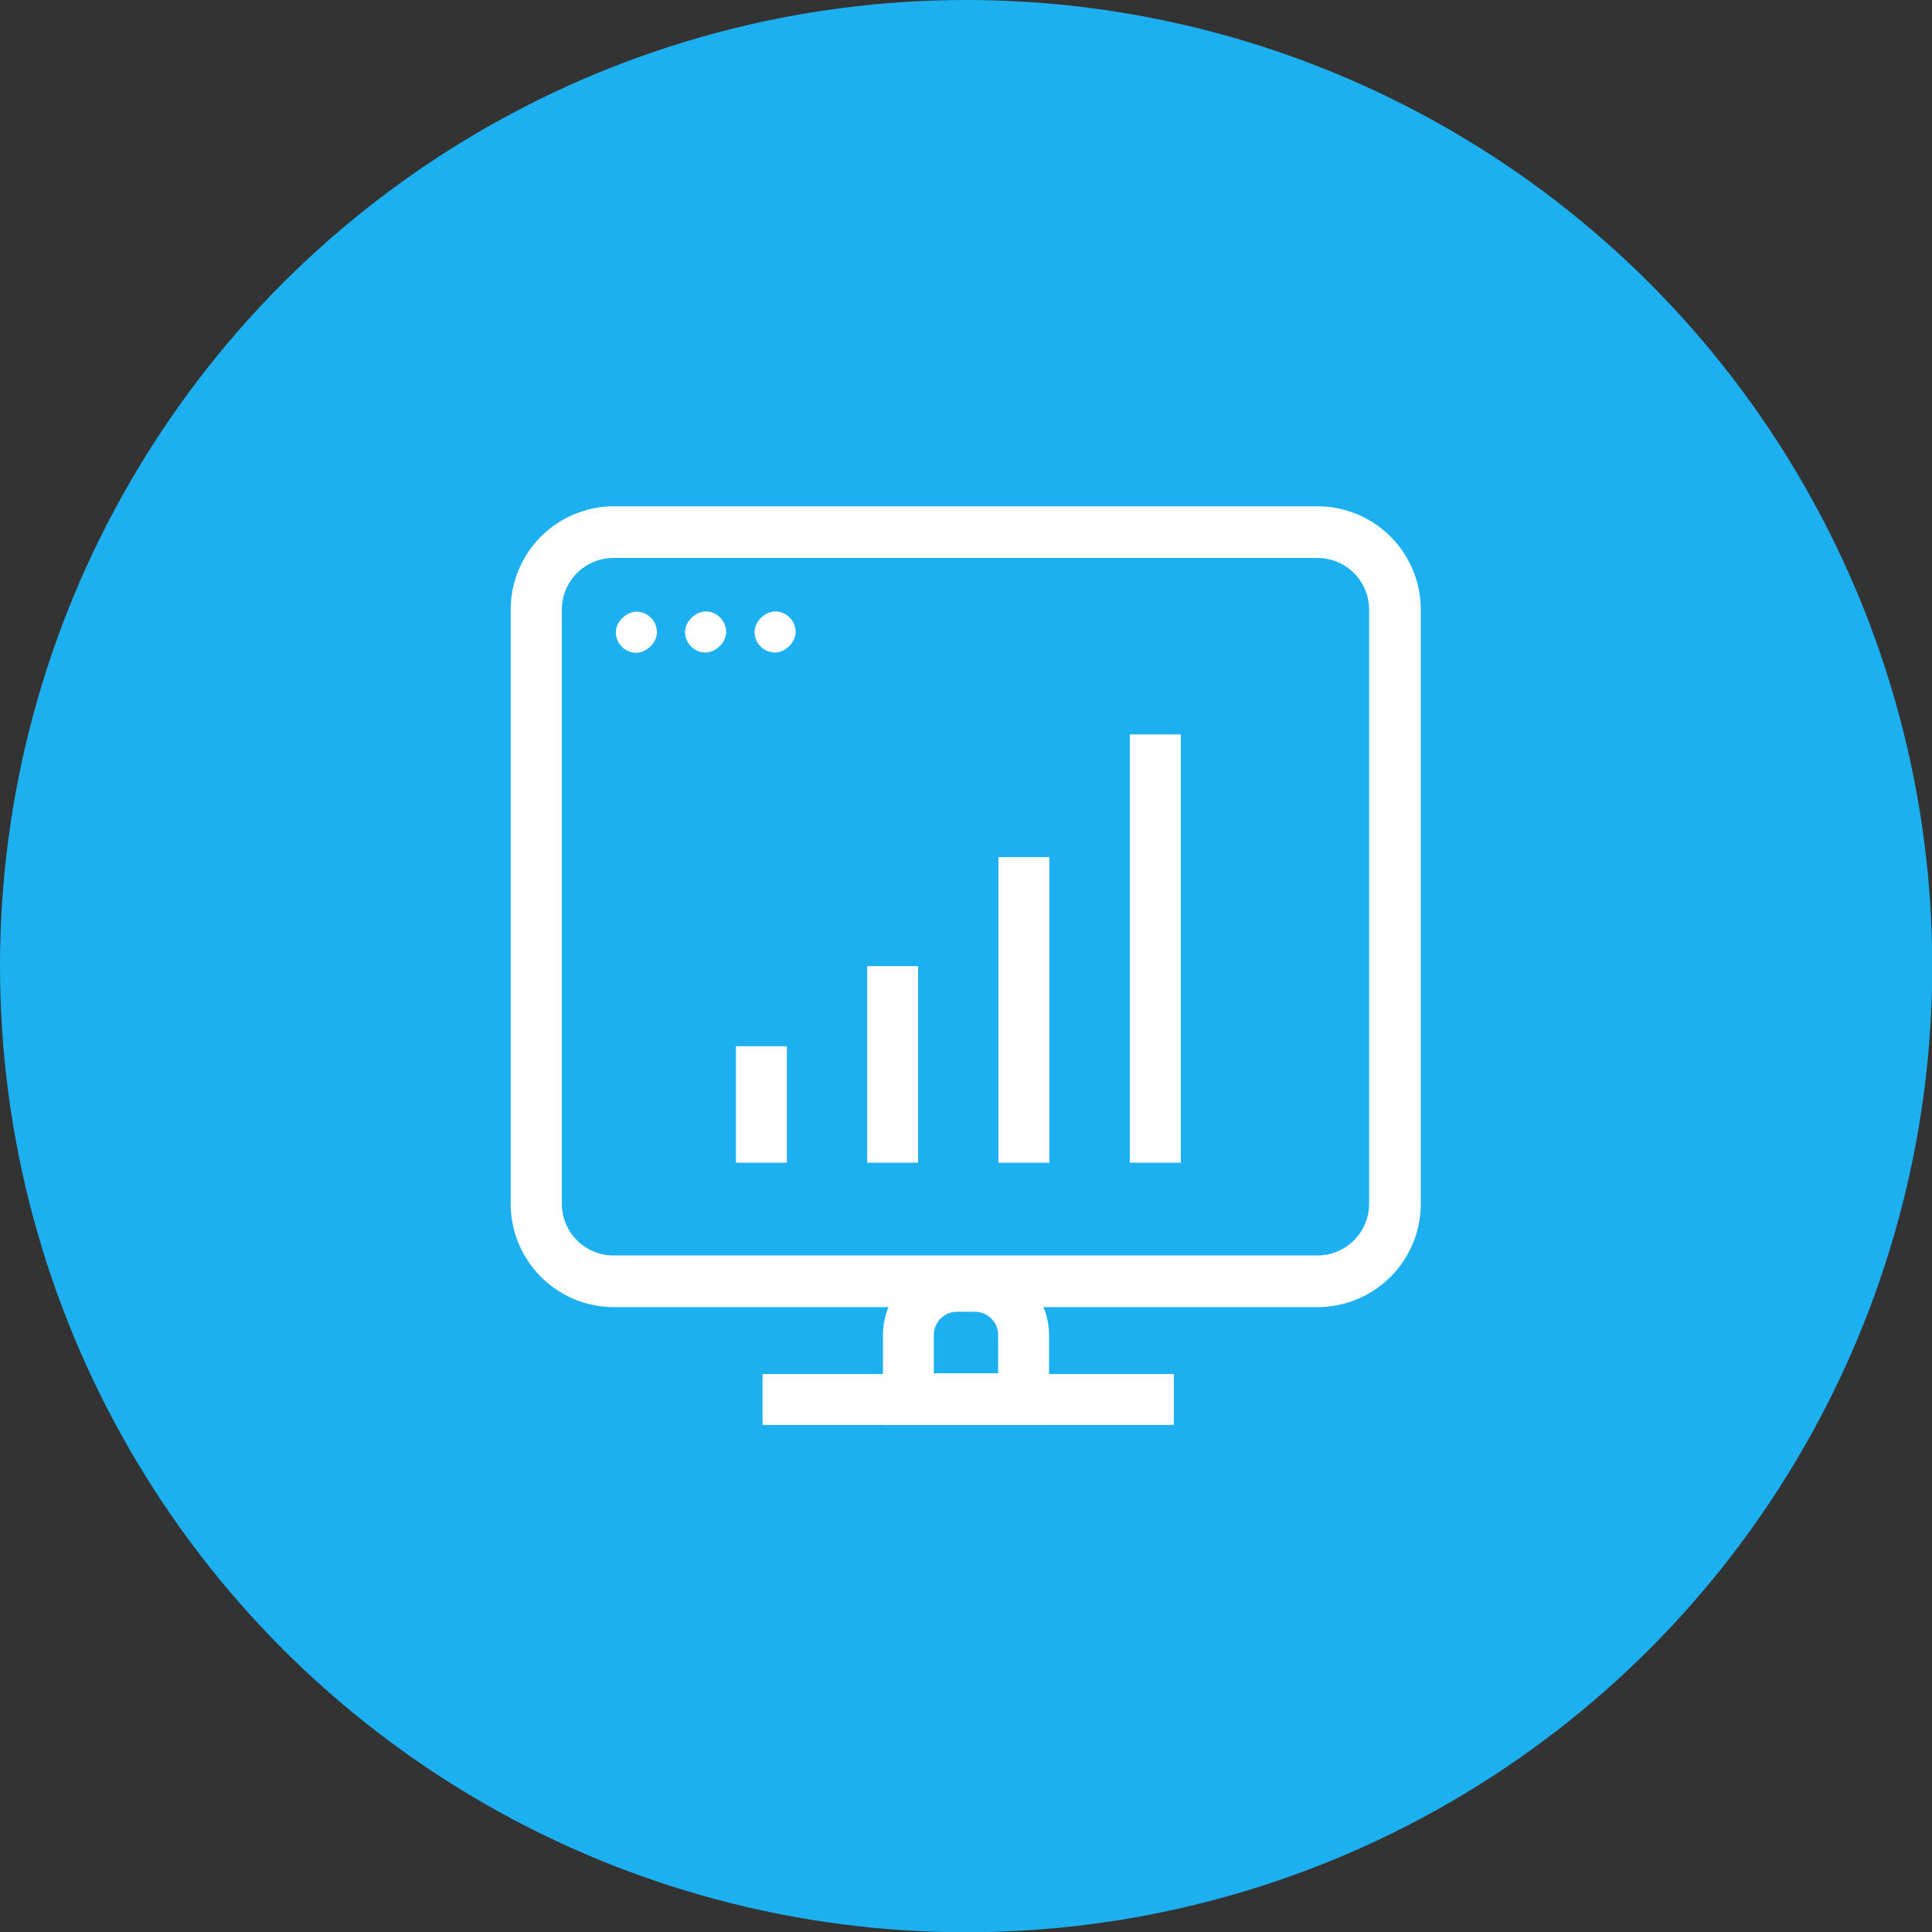
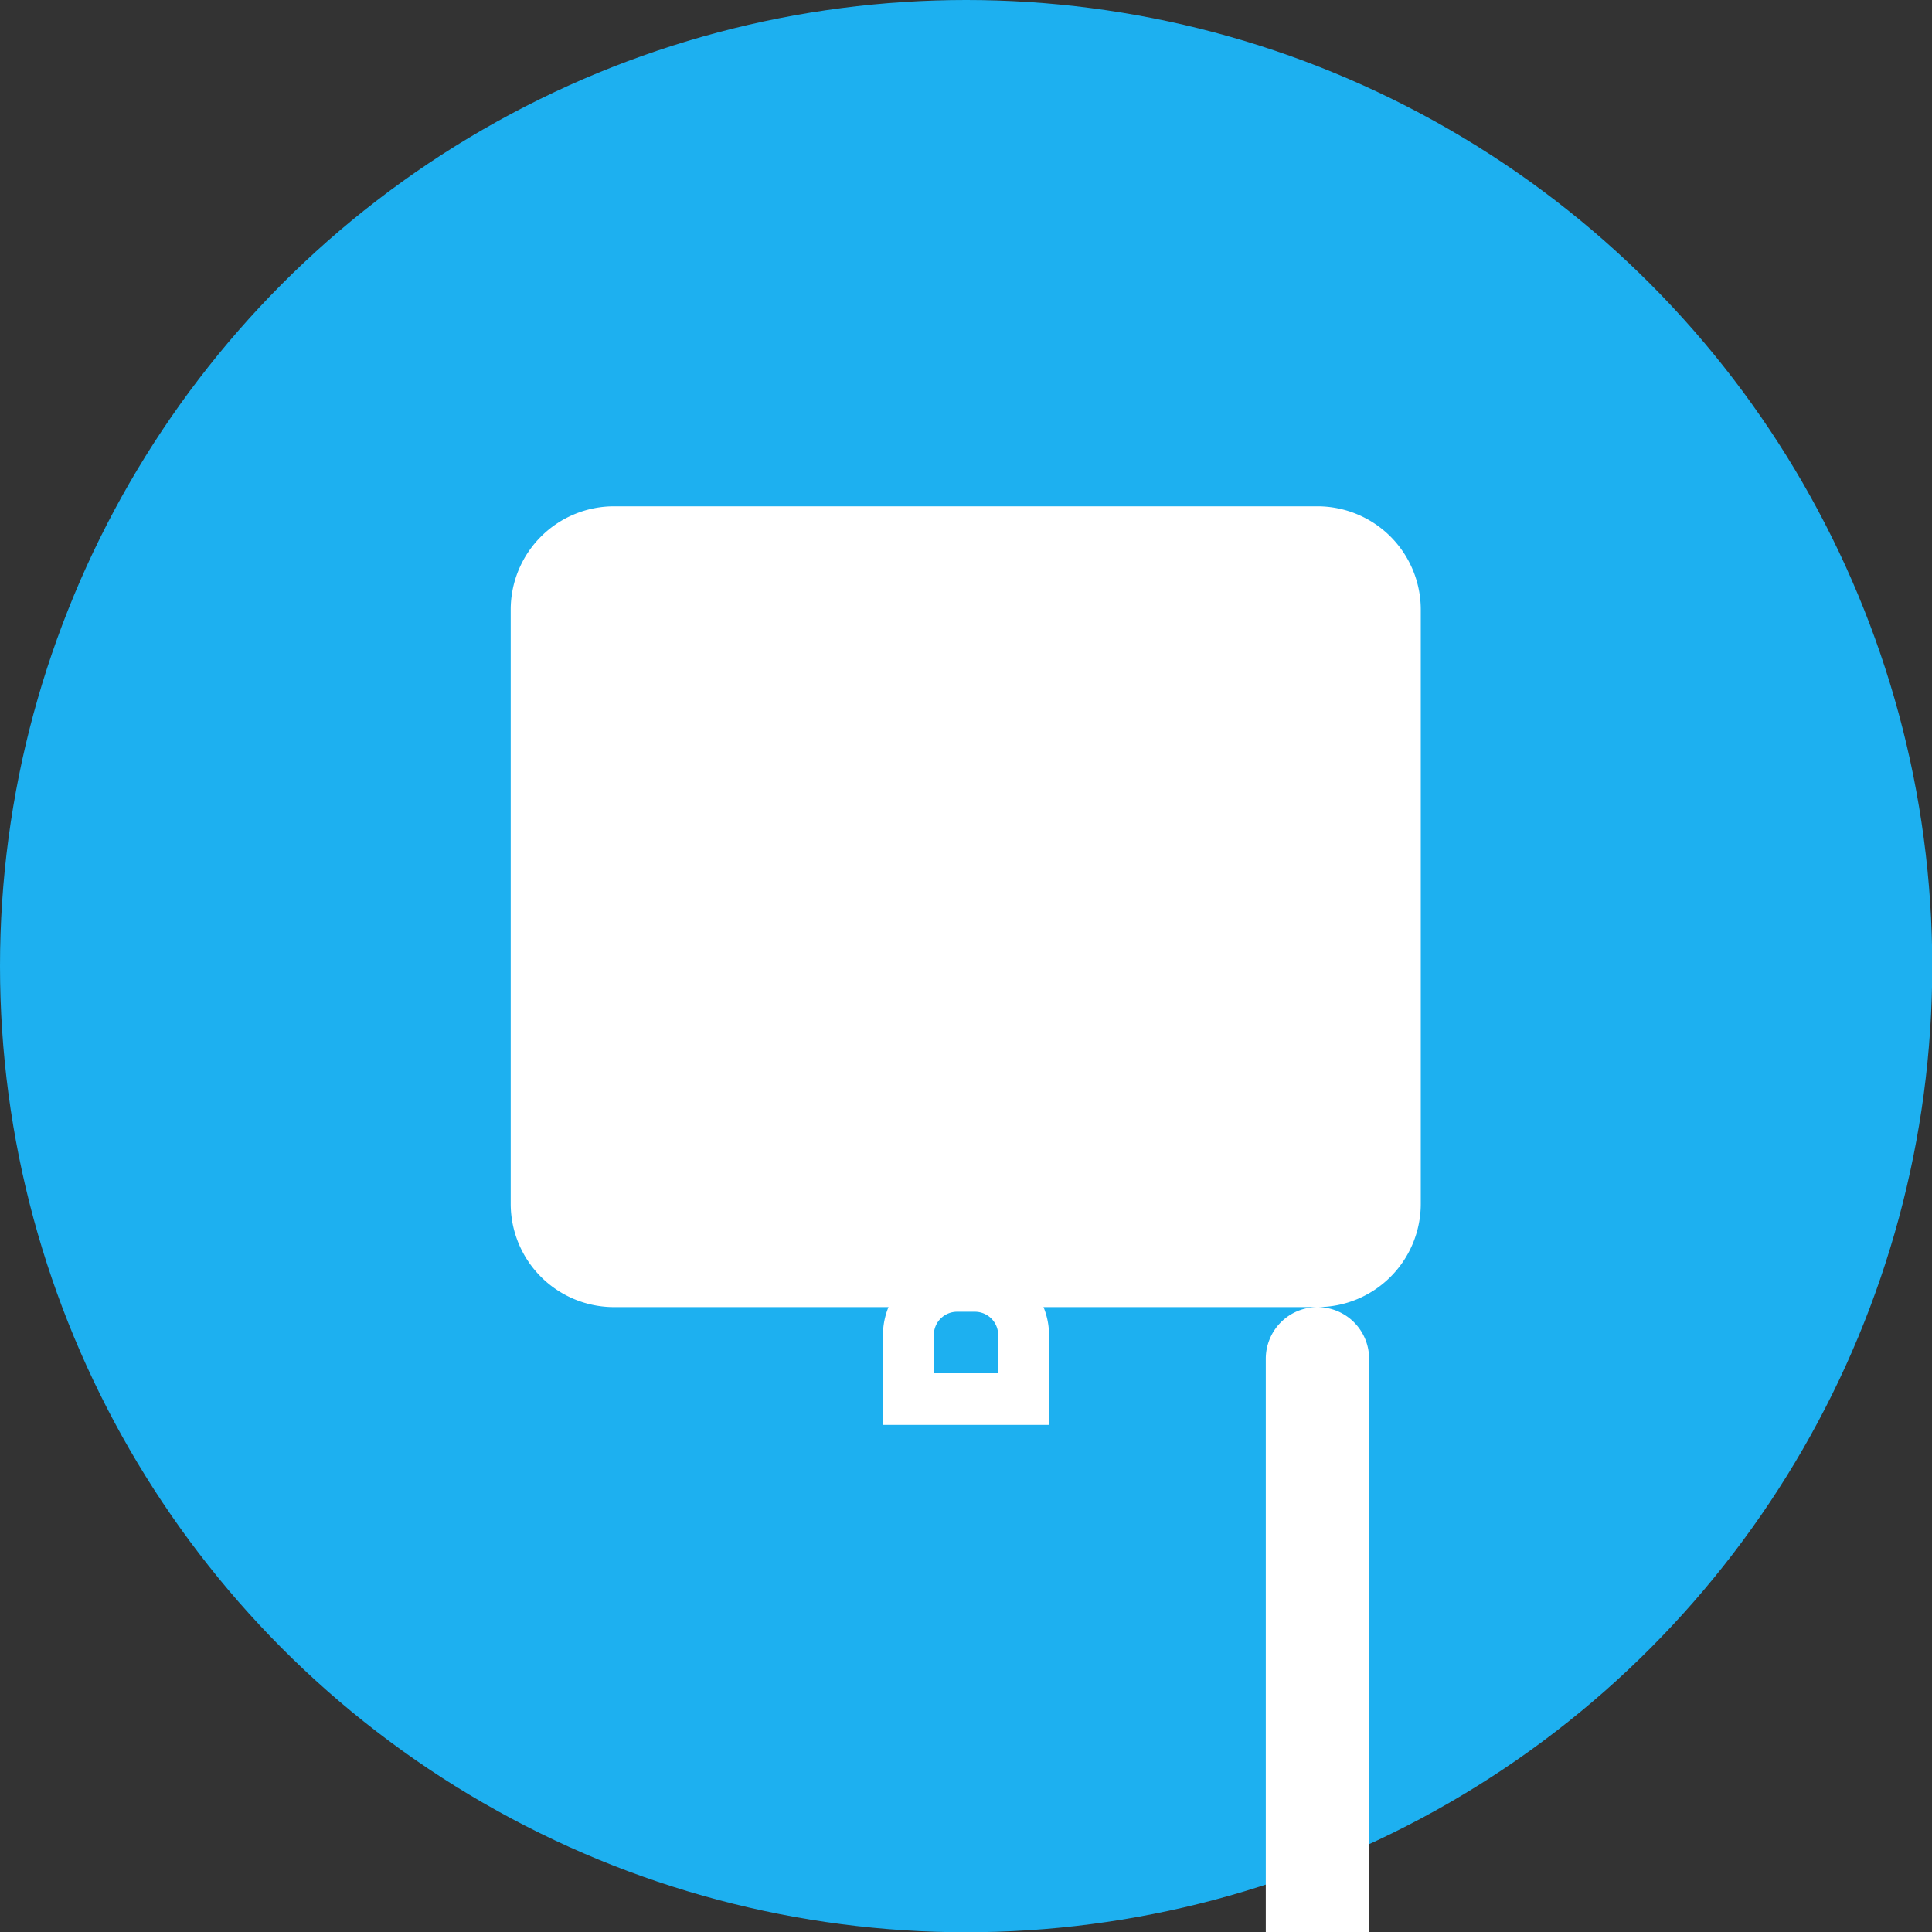
<svg xmlns="http://www.w3.org/2000/svg" viewBox="0 0 74.79 74.79">
  <rect x="0" y="0" width="74.79" height="74.79" fill="#333333" stroke="none" />
  <g id="Capa_2" data-name="Capa 2">
    <g id="Capa_3" data-name="Capa 3">
      <circle id="Elipse_1" data-name="Elipse 1" cx="37.4" cy="37.4" r="37.4" fill="#1db0f0" />
-       <path d="M51,50.6H23.77a4,4,0,0,1-4-4v-23a4,4,0,0,1,4-4H51a4,4,0,0,1,4,4v23A4,4,0,0,1,51,50.6Zm-27.25-29a2,2,0,0,0-2,2v23a2,2,0,0,0,2,2H51a2,2,0,0,0,2-2v-23a2,2,0,0,0-2-2Z" fill="#fff" />
+       <path d="M51,50.6H23.77a4,4,0,0,1-4-4v-23a4,4,0,0,1,4-4H51a4,4,0,0,1,4,4v23A4,4,0,0,1,51,50.6Za2,2,0,0,0-2,2v23a2,2,0,0,0,2,2H51a2,2,0,0,0,2-2v-23a2,2,0,0,0-2-2Z" fill="#fff" />
      <rect x="23.84" y="23.67" width="1.59" height="1.59" rx="0.8" transform="translate(49.1 -0.16) rotate(90)" fill="#fff" />
      <rect x="26.52" y="23.67" width="1.59" height="1.59" rx="0.8" transform="translate(51.78 -2.85) rotate(90)" fill="#fff" />
      <rect x="29.2" y="23.67" width="1.59" height="1.59" rx="0.8" transform="translate(54.47 -5.53) rotate(90)" fill="#fff" />
      <path d="M40.61,55.16H34.18V51.68a2.88,2.88,0,0,1,2.88-2.87h.67a2.88,2.88,0,0,1,2.88,2.87Zm-4.46-2h2.49V51.68a.9.9,0,0,0-.91-.9h-.67a.9.9,0,0,0-.91.9Z" fill="#fff" />
-       <rect x="43.74" y="28.43" width="1.97" height="16.58" fill="#fff" />
      <rect x="38.65" y="33.18" width="1.97" height="11.83" fill="#fff" />
-       <rect x="33.57" y="37.4" width="1.97" height="7.61" fill="#fff" />
      <rect x="28.49" y="40.5" width="1.97" height="4.51" fill="#fff" />
-       <rect x="29.52" y="53.19" width="15.92" height="1.97" fill="#fff" />
    </g>
  </g>
</svg>